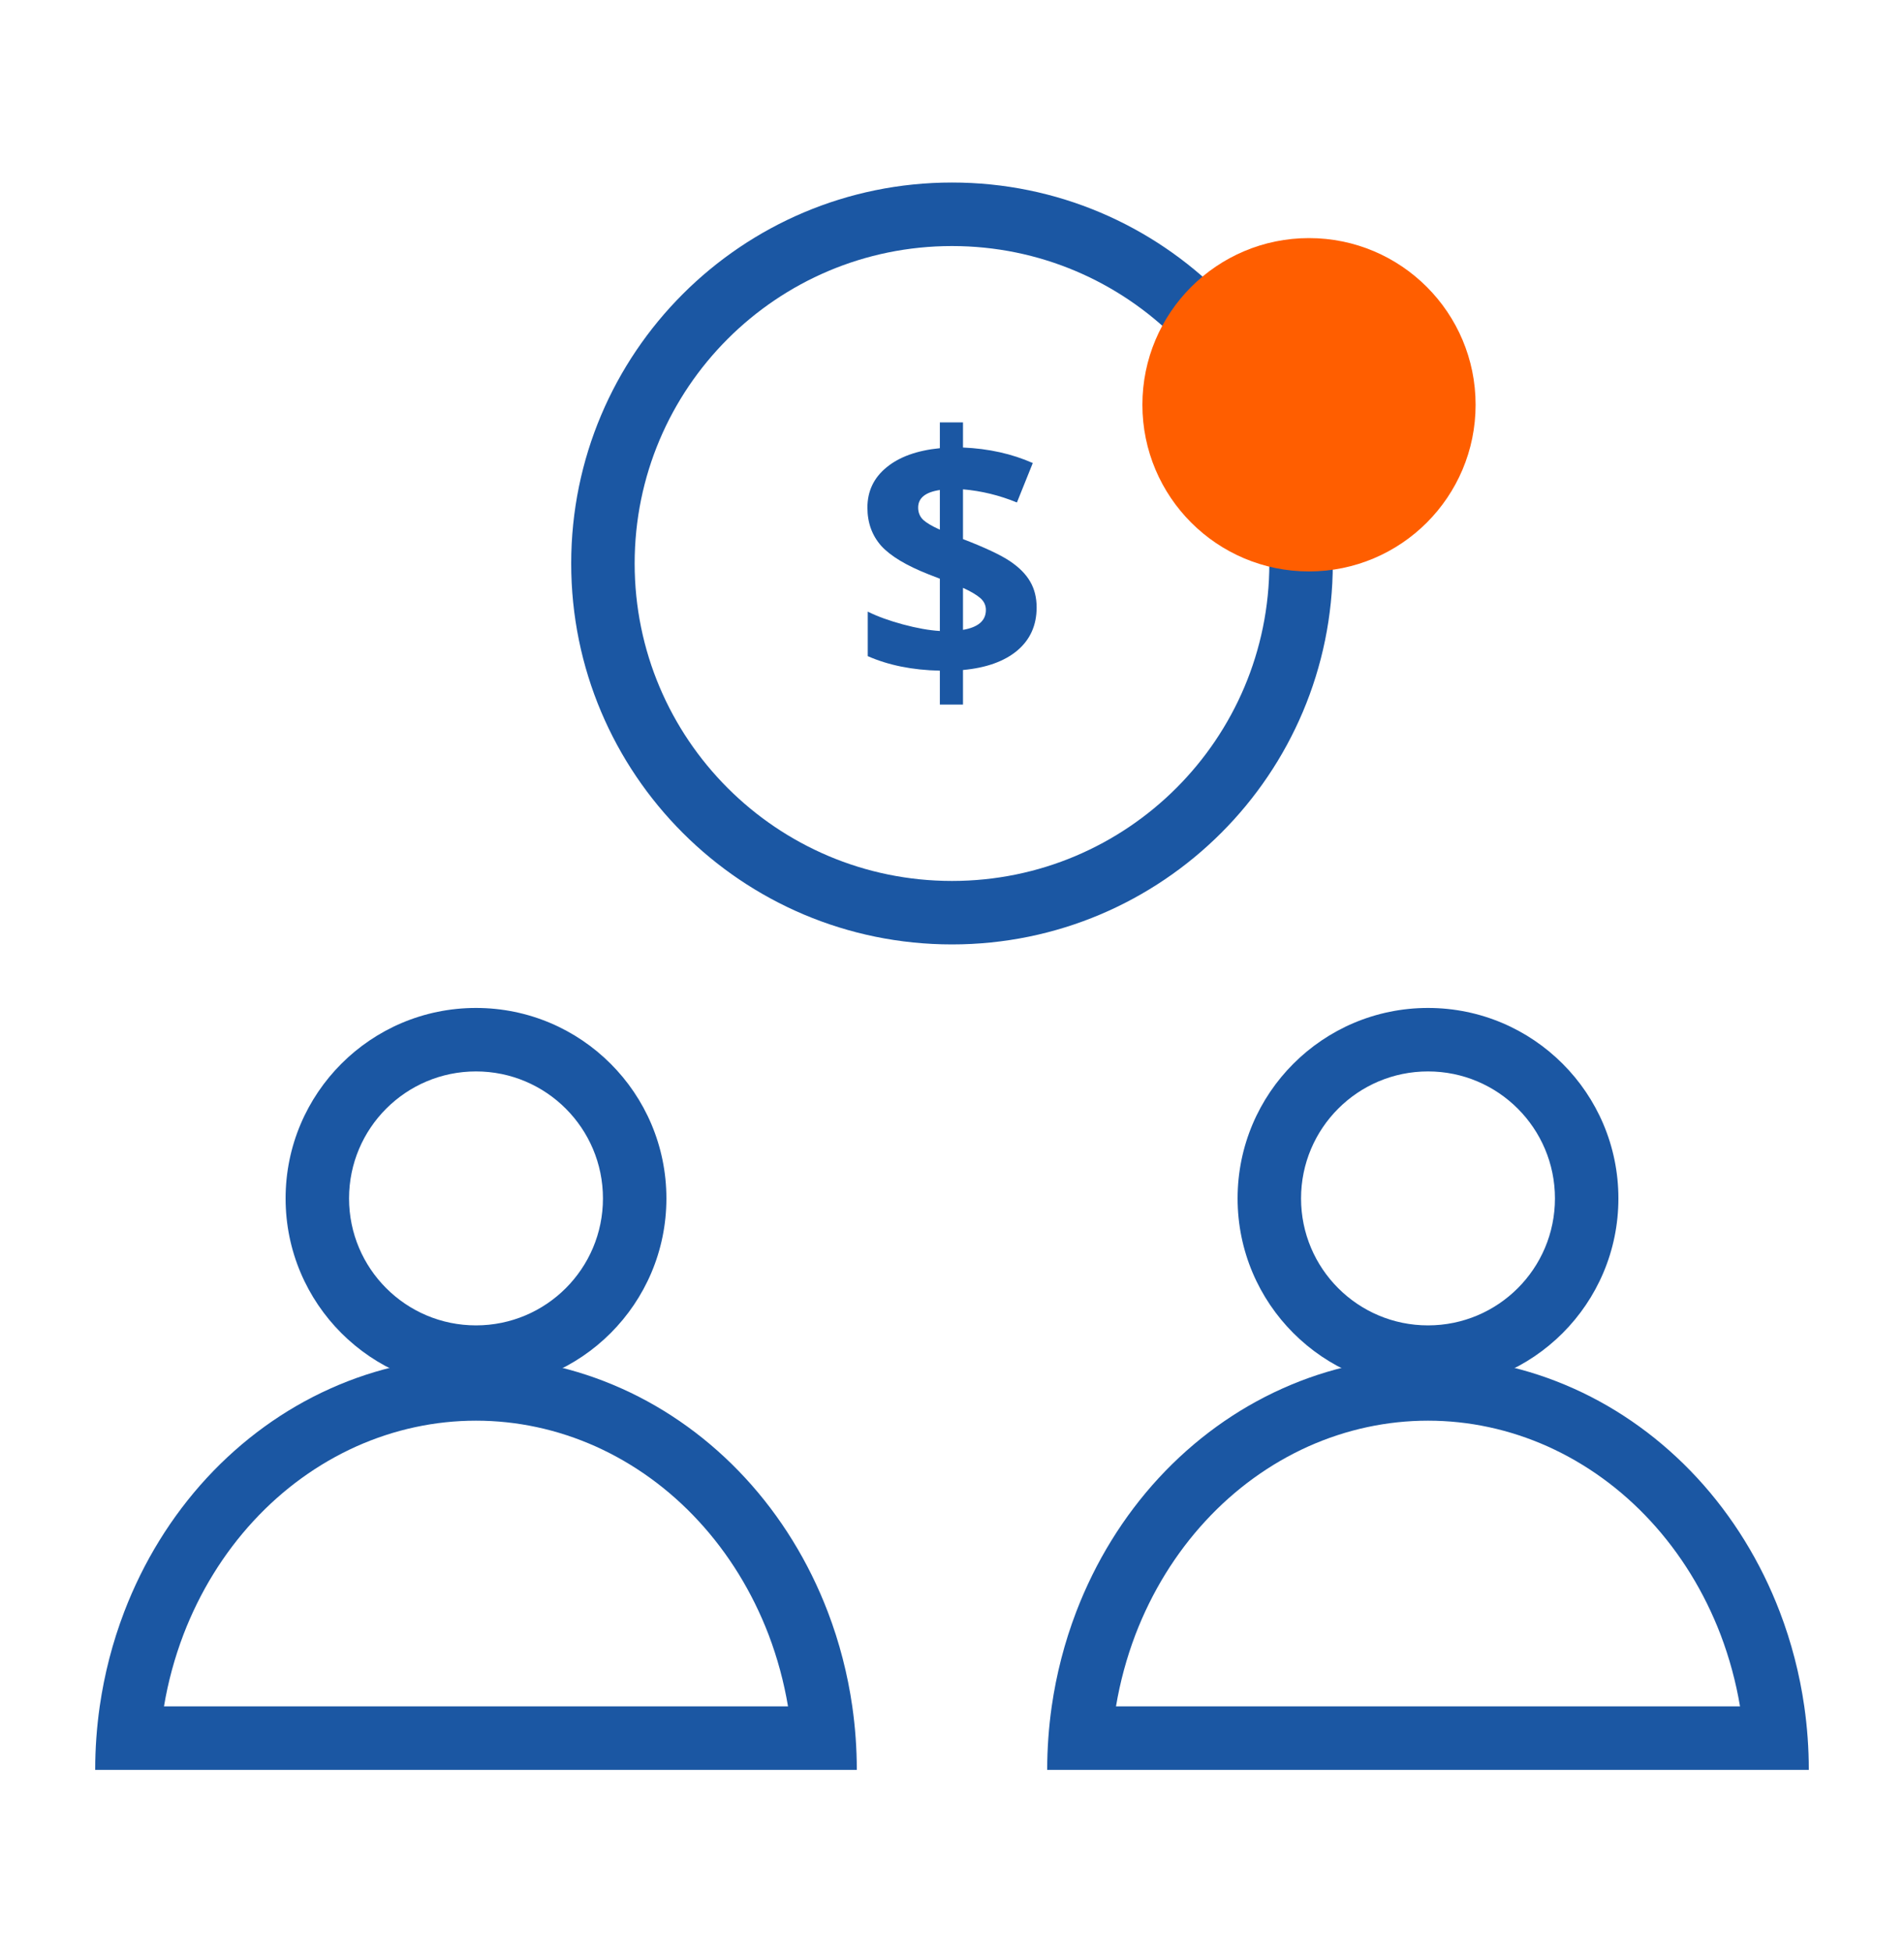
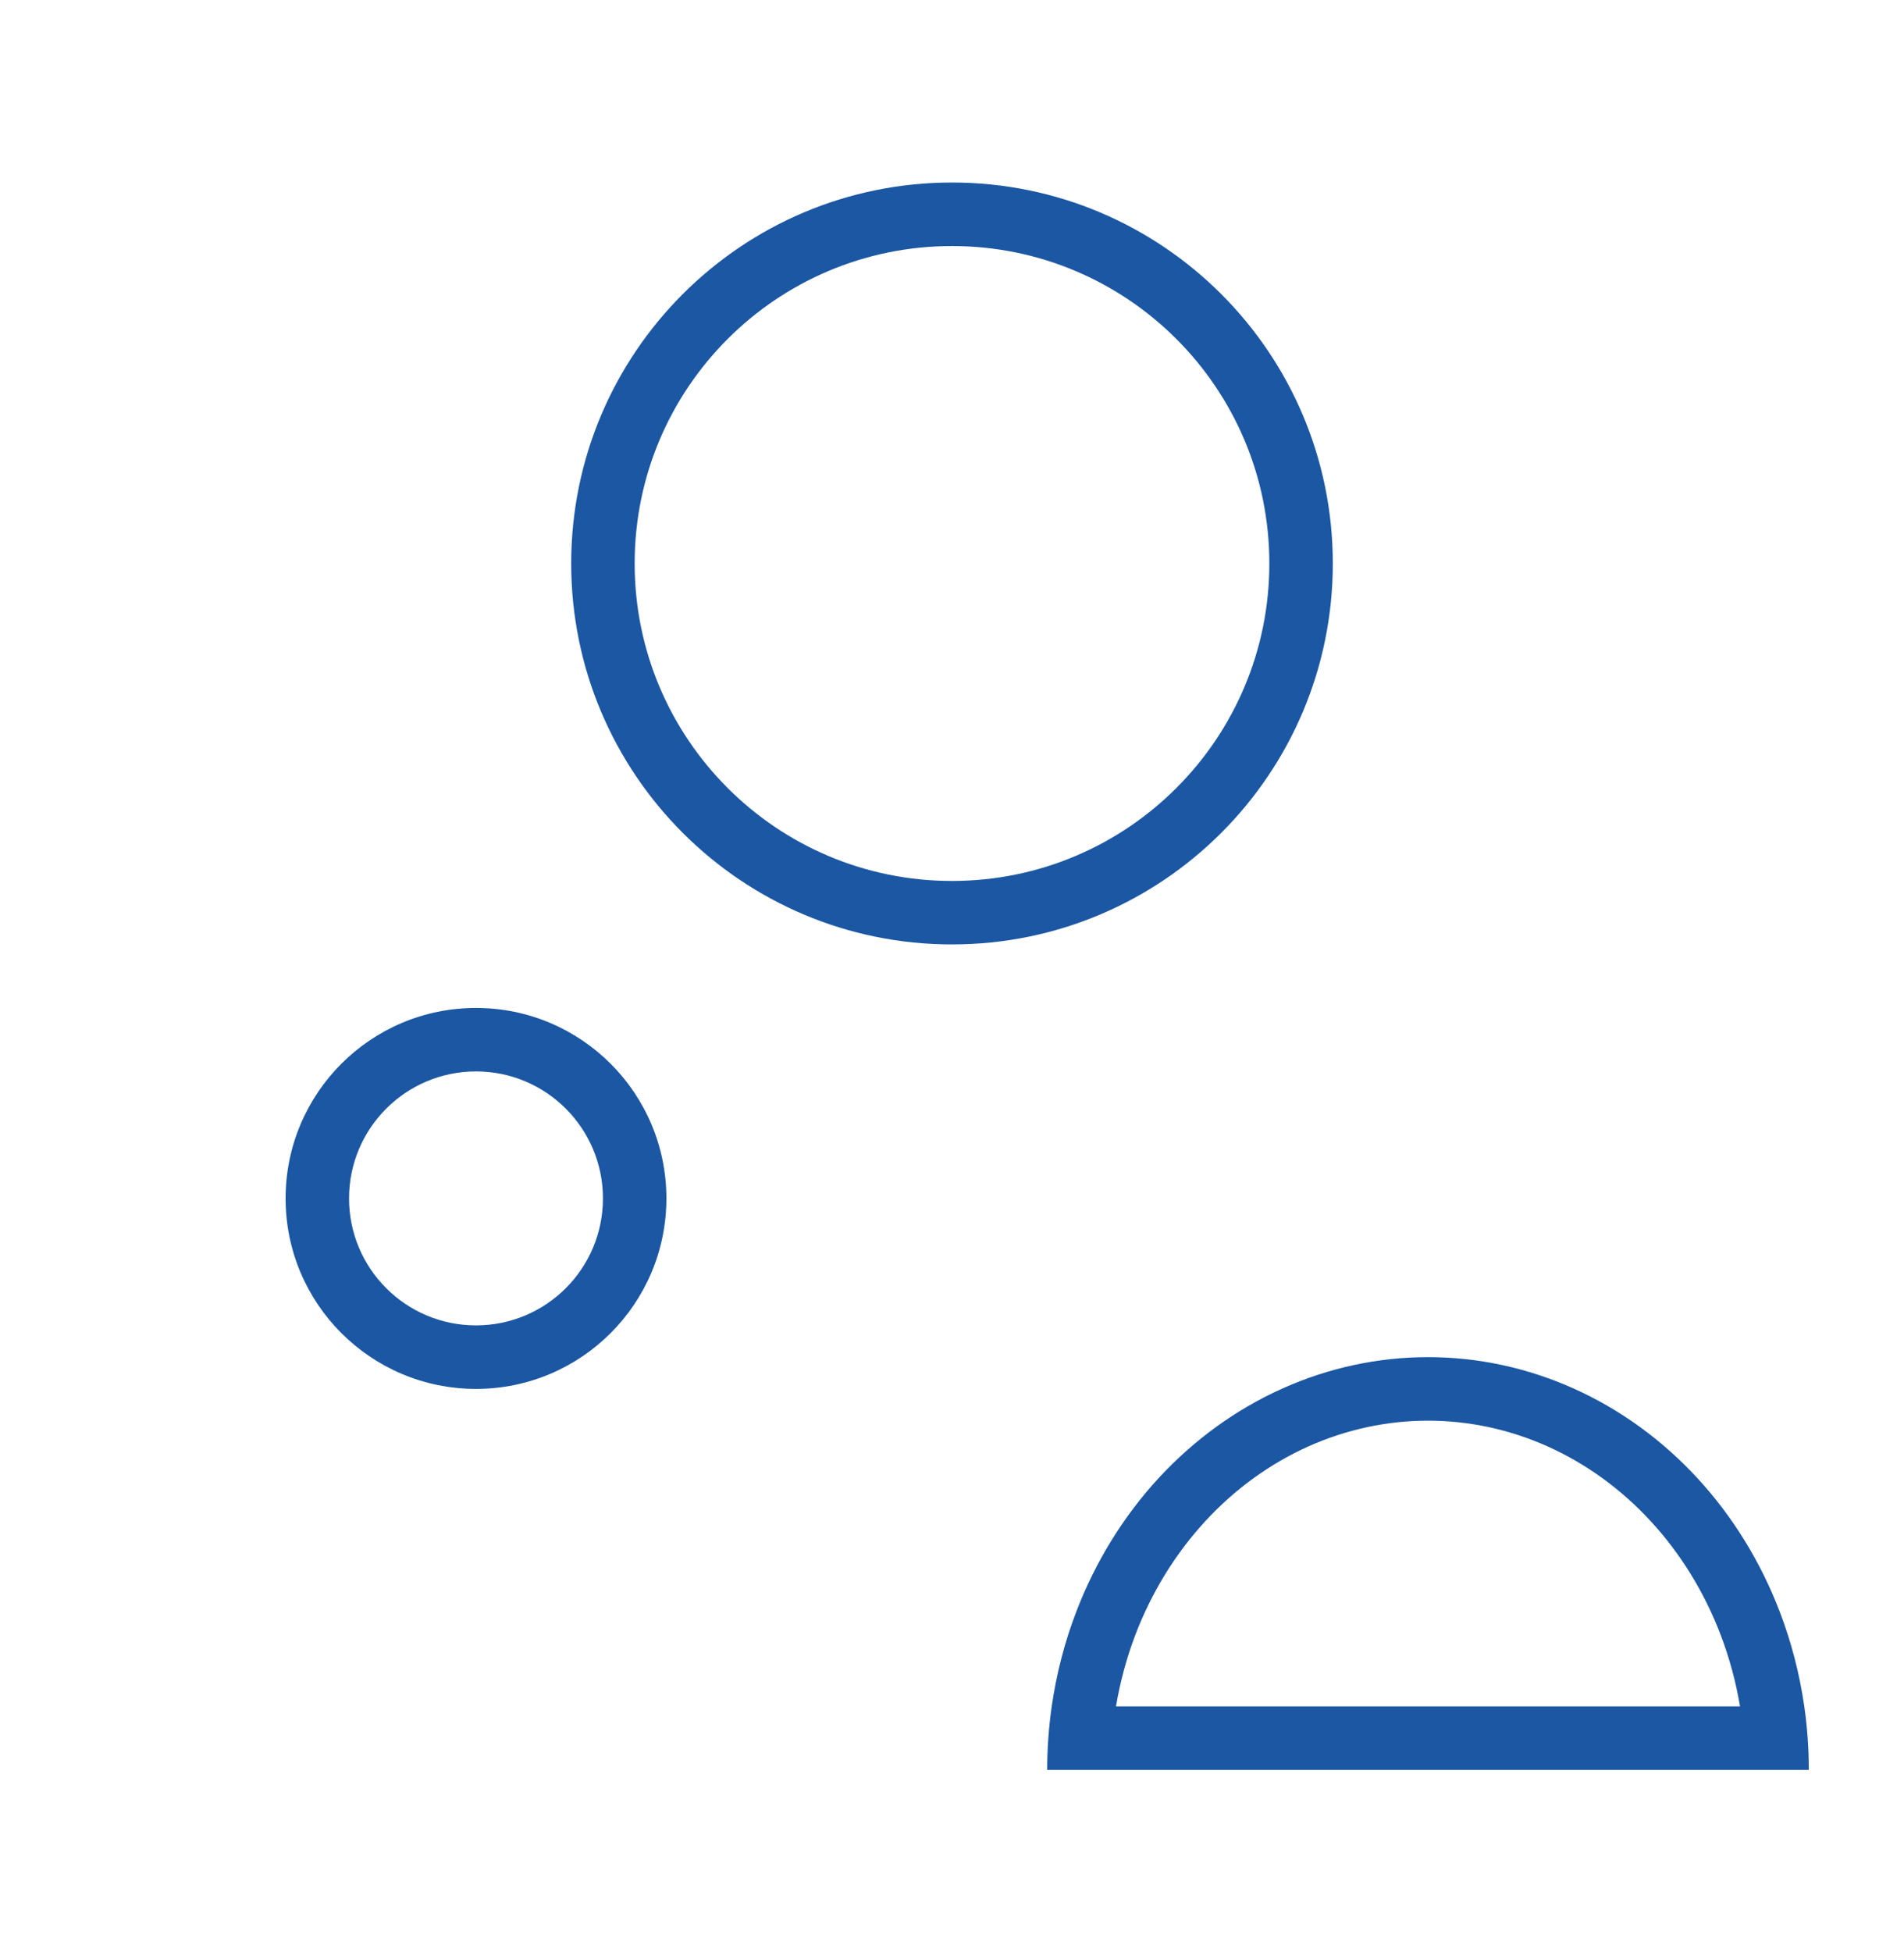
<svg xmlns="http://www.w3.org/2000/svg" width="40" height="41" viewBox="0 0 40 41" fill="none">
  <g clip-path="url(#clip0_12270_79000)">
-     <path fill-rule="evenodd" clip-rule="evenodd" d="M2.609 33.85C2.365 34.488 2.193 35.154 2.095 35.834C2.032 36.274 2 36.719 2 37.167L18 37.167C18 36.719 17.968 36.274 17.905 35.834C17.807 35.154 17.635 34.488 17.391 33.85C16.989 32.799 16.4 31.843 15.657 31.038C14.914 30.234 14.032 29.595 13.062 29.16C12.091 28.724 11.051 28.5 10 28.5C8.949 28.5 7.909 28.724 6.939 29.16C5.968 29.595 5.086 30.234 4.343 31.038C3.6 31.843 3.011 32.799 2.609 33.85ZM16.555 35.834C16.468 35.317 16.331 34.812 16.146 34.326C15.802 33.429 15.302 32.62 14.677 31.943C14.053 31.266 13.317 30.736 12.516 30.376C11.714 30.017 10.86 29.834 10 29.834C9.14 29.834 8.286 30.017 7.484 30.376C6.683 30.736 5.947 31.266 5.323 31.943C4.698 32.62 4.198 33.429 3.854 34.326C3.669 34.812 3.531 35.317 3.445 35.834L16.555 35.834Z" fill="#1B57A3" />
    <path fill-rule="evenodd" clip-rule="evenodd" d="M10 27.833C11.473 27.833 12.667 26.64 12.667 25.167C12.667 23.694 11.473 22.5 10 22.5C8.527 22.5 7.333 23.694 7.333 25.167C7.333 26.64 8.527 27.833 10 27.833ZM10 29.167C12.209 29.167 14 27.376 14 25.167C14 22.958 12.209 21.167 10 21.167C7.791 21.167 6 22.958 6 25.167C6 27.376 7.791 29.167 10 29.167Z" fill="#1B57A3" />
    <path fill-rule="evenodd" clip-rule="evenodd" d="M22.609 33.85C22.365 34.488 22.193 35.154 22.095 35.834C22.032 36.274 22 36.719 22 37.167L38 37.167C38 36.719 37.968 36.274 37.905 35.834C37.807 35.154 37.635 34.488 37.391 33.85C36.989 32.799 36.4 31.843 35.657 31.038C34.914 30.234 34.032 29.595 33.062 29.16C32.091 28.724 31.051 28.5 30 28.5C28.949 28.5 27.909 28.724 26.939 29.16C25.968 29.595 25.086 30.234 24.343 31.038C23.6 31.843 23.011 32.799 22.609 33.85ZM36.555 35.834C36.468 35.317 36.331 34.812 36.146 34.326C35.802 33.429 35.302 32.62 34.677 31.943C34.053 31.266 33.317 30.736 32.516 30.376C31.714 30.017 30.86 29.834 30 29.834C29.14 29.834 28.286 30.017 27.484 30.376C26.683 30.736 25.947 31.266 25.323 31.943C24.698 32.62 24.198 33.429 23.854 34.326C23.669 34.812 23.532 35.317 23.445 35.834L36.555 35.834Z" fill="#1B57A3" />
-     <path fill-rule="evenodd" clip-rule="evenodd" d="M30 27.833C31.473 27.833 32.667 26.64 32.667 25.167C32.667 23.694 31.473 22.5 30 22.5C28.527 22.5 27.333 23.694 27.333 25.167C27.333 26.64 28.527 27.833 30 27.833ZM30 29.167C32.209 29.167 34 27.376 34 25.167C34 22.958 32.209 21.167 30 21.167C27.791 21.167 26 22.958 26 25.167C26 27.376 27.791 29.167 30 29.167Z" fill="#1B57A3" />
    <path fill-rule="evenodd" clip-rule="evenodd" d="M20 18.5C23.682 18.5 26.667 15.515 26.667 11.833C26.667 8.151 23.682 5.167 20 5.167C16.318 5.167 13.333 8.151 13.333 11.833C13.333 15.515 16.318 18.5 20 18.5ZM20 19.833C24.418 19.833 28 16.252 28 11.833C28 7.415 24.418 3.833 20 3.833C15.582 3.833 12 7.415 12 11.833C12 16.252 15.582 19.833 20 19.833Z" fill="#1B57A3" />
-     <path d="M21.778 12.756C21.778 13.131 21.642 13.433 21.371 13.662C21.099 13.889 20.719 14.025 20.231 14.07V14.796H19.745V14.084C19.169 14.072 18.664 13.97 18.23 13.779V12.844C18.435 12.946 18.682 13.035 18.97 13.113C19.26 13.191 19.519 13.237 19.745 13.251V12.153L19.508 12.061C19.041 11.877 18.709 11.678 18.513 11.463C18.32 11.245 18.223 10.977 18.223 10.659C18.223 10.316 18.356 10.035 18.623 9.816C18.892 9.594 19.266 9.459 19.745 9.412V8.87H20.231V9.398C20.771 9.421 21.26 9.53 21.697 9.724L21.364 10.552C20.996 10.401 20.618 10.309 20.231 10.276V11.321C20.691 11.498 21.018 11.652 21.212 11.781C21.407 11.911 21.55 12.054 21.64 12.21C21.732 12.366 21.778 12.548 21.778 12.756ZM20.712 12.809C20.712 12.71 20.672 12.626 20.592 12.557C20.512 12.489 20.391 12.418 20.231 12.345V13.227C20.552 13.172 20.712 13.033 20.712 12.809ZM19.289 10.659C19.289 10.762 19.324 10.849 19.395 10.917C19.468 10.983 19.585 11.052 19.745 11.123V10.29C19.441 10.335 19.289 10.458 19.289 10.659Z" fill="#1B57A3" />
-     <circle cx="27.5" cy="8.5" r="3.5" fill="#FF5E00" />
  </g>
  <defs>
    <clipPath id="clip0_12270_79000">
      <rect width="40" height="40" fill="white" transform="translate(0 0.5)" />
    </clipPath>
  </defs>
</svg>